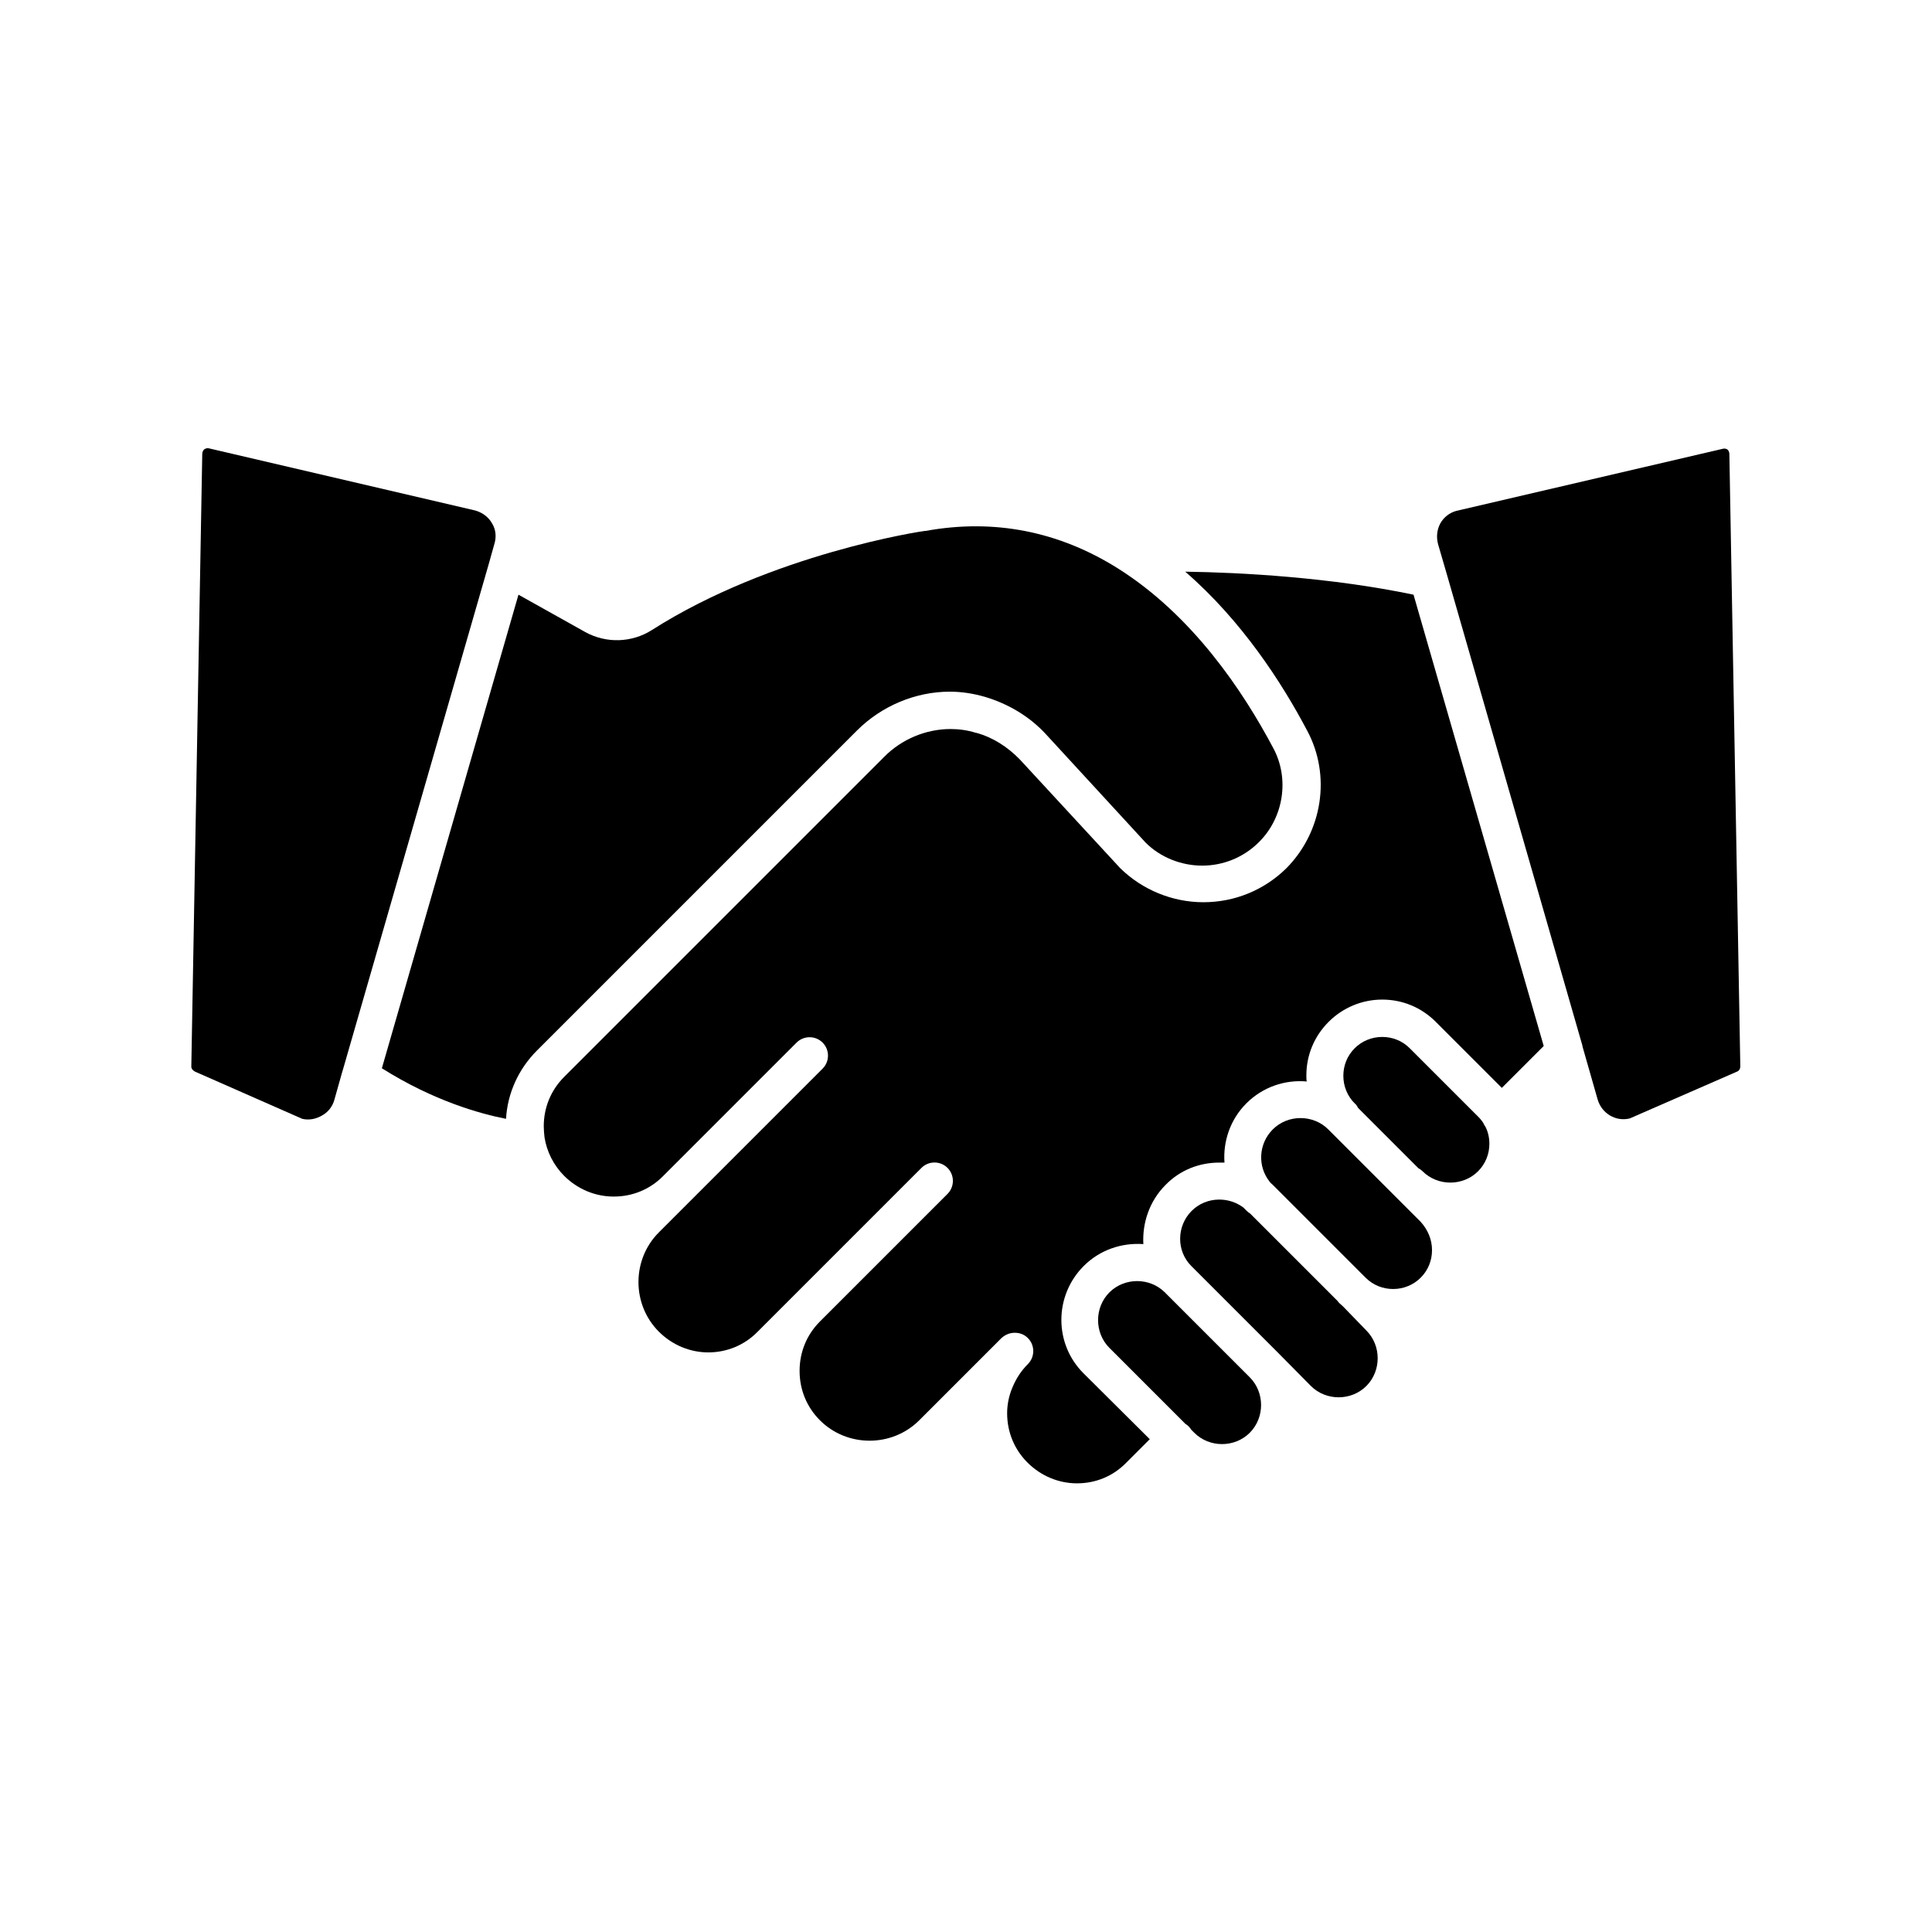
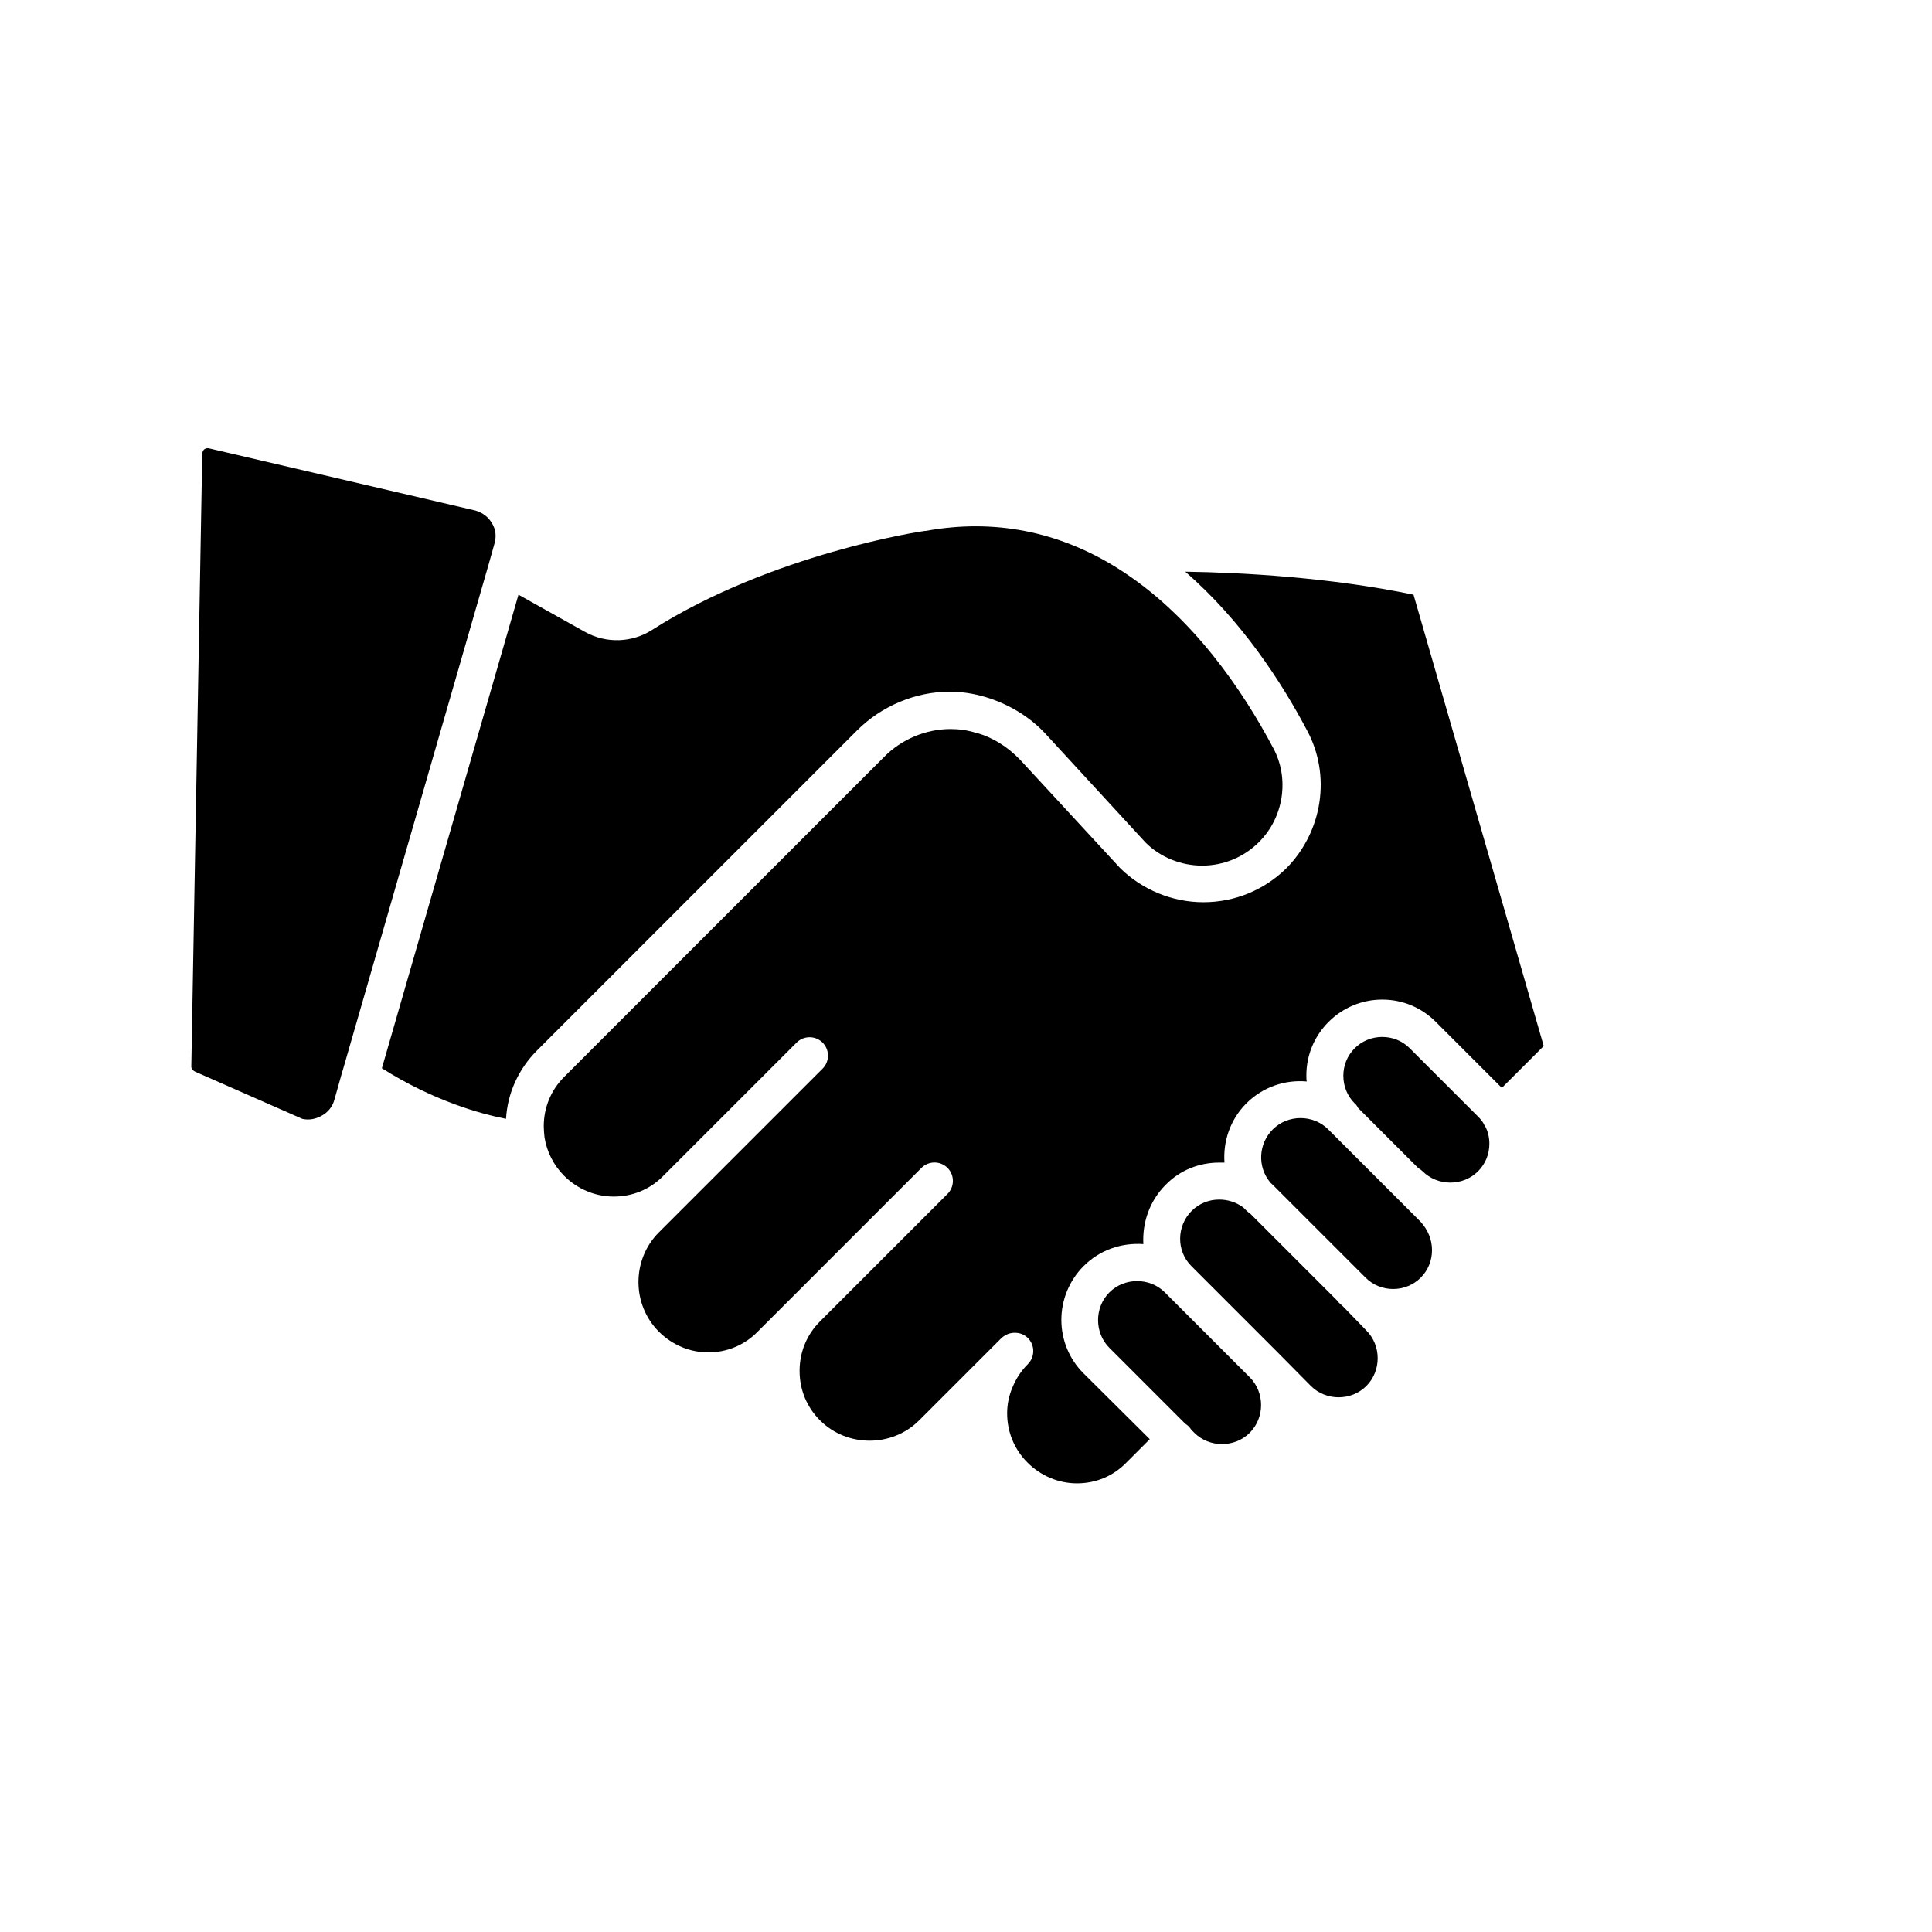
<svg xmlns="http://www.w3.org/2000/svg" id="Layer_1" enable-background="new 0 0 512 512" height="512" viewBox="0 0 512 512" width="512">
  <g>
    <g>
      <g id="XMLID_1_">
-         <path d="m458.3 120.3 2.9 162.3c0 .6-.3 1.2-.9 1.4l-28.4 12.4c-3.7.9-7.4-1.3-8.5-5l-4-14c0-.2-.1-.4-.1-.5l-35.9-124.8-2.3-7.9c-.5-1.9-.3-3.8.6-5.5.9-1.6 2.4-2.8 4.2-3.3l70.8-16.5c.5-.1.9.1 1.2.3.1.2.4.5.4 1.1z" />
        <path d="m374.6 157.6 34.5 119.6-11.1 11.1-17.5-17.5c-3.8-3.8-8.8-5.9-14.2-5.9-5.3 0-10.4 2.1-14.2 5.9s-5.9 8.8-5.9 14.2c0 .5 0 1.1.1 1.6-5.7-.5-11.6 1.4-16 5.8-4.3 4.3-6.2 10.1-5.8 15.7-.5 0-.9 0-1.4 0-5.3 0-10.4 2-14.2 5.9-4.3 4.3-6.2 10.1-5.9 15.7-5.7-.4-11.5 1.5-15.8 5.8-7.9 7.9-7.9 20.7 0 28.5l17.5 17.4-6.2 6.2c-3.5 3.6-8.1 5.5-13.1 5.5-4.9 0-9.6-2-13.1-5.5s-5.4-8.1-5.4-13.1c0-2.3.5-4.7 1.4-6.8 1-2.4 2.3-4.4 4.1-6.2 1.9-1.9 1.9-5 0-6.9-1-1-2.2-1.4-3.5-1.4s-2.5.5-3.5 1.4l-21.8 21.8c-7.2 7.2-19.1 7.2-26.3 0-3.5-3.5-5.4-8.1-5.4-13.1s1.9-9.6 5.4-13.1l.1-.1 33.7-33.7c1.9-1.9 1.9-5 0-6.9s-5-1.9-6.9 0l-33.8 33.8-9.6 9.6c-3.5 3.6-8.2 5.5-13.1 5.5s-9.6-2-13.1-5.5c-7.2-7.2-7.2-19.1 0-26.3l7.9-7.9 35.5-35.5c1.9-1.9 1.9-5 0-6.9s-5-1.9-6.9 0l-35.5 35.5c-3.4 3.4-8 5.3-12.9 5.3-.1 0-.1 0-.1 0-4.9 0-9.6-2-13.1-5.5-2.8-2.8-4.6-6.4-5.2-10.2-.1-1-.2-2-.2-2.9 0-5 1.9-9.6 5.4-13.1l84.8-84.8c4.6-4.7 11.1-7.4 17.6-7.4 2.2 0 4.5.3 6.7 1h.1c4.4 1.2 8.3 3.7 11.6 7.1l26.5 28.7c.1.1.1.1.1.1 5.8 5.7 13.8 9 22 9 8.3 0 16.1-3.2 22-9 9.6-9.7 11.9-24.6 5.5-36.5-6.7-12.7-17.3-29.1-32.3-42.1 14.7.2 38.5 1.5 60.5 6.1z" />
        <path d="m394.7 303.1c0 2.7-1 5.3-3 7.3-4 4-10.7 4-14.7 0-.3-.3-.7-.6-1.1-.8l-16-16c-.2-.4-.5-.9-.9-1.2-1.9-1.9-3-4.5-3-7.3 0-2.7 1-5.3 3-7.3 1.9-1.9 4.5-3 7.3-3 2.7 0 5.3 1 7.3 3l18.1 18.1c.6.6 1.1 1.2 1.5 1.9.1.2.2.5.4.7.7 1.3 1.1 2.9 1.1 4.6z" />
        <path d="m379.5 331.3c0 2.7-1 5.3-3 7.3-1.9 1.9-4.5 3-7.3 3-2.7 0-5.3-1-7.3-3l-24.6-24.6c-.3-.3-.6-.5-.8-.8-3.3-4.1-3-10.1.8-13.9 4-4 10.7-4 14.7 0l18 18 6.5 6.5c1.9 2.1 3 4.7 3 7.5z" />
        <path d="m362.1 352.6c4 4 4 10.7 0 14.7s-10.7 4-14.7 0l-9-9.1c-.1-.1-.1-.1-.2-.2 0 0-.1-.1-.1-.1l-22.3-22.3s0 0-.1-.1c-4-4-3.9-10.6.1-14.6 1.9-1.9 4.5-3 7.3-3 2.3 0 4.5.7 6.4 2.1l.9.9c.3.3.6.5.9.7l23.2 23.2c.1.2.3.4.4.5.3.3.7.6 1 .9z" />
        <path d="m331.2 365c4 4 4 10.7 0 14.7s-10.7 4-14.7 0l-.8-.8c-.2-.3-.4-.6-.7-.9s-.6-.5-.9-.7l-20.1-20.1c-4-4-4-10.7 0-14.7s10.7-4 14.7 0c0 0 .1 0 .1.1z" />
        <path d="m130.4 138.7c1 1.6 1.2 3.6.6 5.5l-1.4 5-38.7 134.2c-.1.3-.2.6-.3 1l-2 7.1c-.5 1.8-1.7 3.3-3.4 4.2-1.6.9-3.4 1.2-5.1.8l-28.4-12.5c-.6-.3-1-.8-1-1.3l2.9-162.4c0-.6.3-1 .5-1.2.3-.2.7-.4 1.2-.3l70.7 16.5c2 .6 3.5 1.8 4.4 3.4z" />
        <path d="m337.4 198.2c4.4 8.1 2.8 18.5-3.8 25-4 4-9.4 6.2-15 6.2s-11.1-2.2-15-6.1l-26.4-28.7c-4.4-4.8-10.1-8.1-16.1-9.9-3.1-.9-6.2-1.4-9.4-1.4-9.1 0-18.1 3.8-24.6 10.3l-84.8 84.8c-4.9 4.9-7.8 11.3-8.2 18.1-6.7-1.3-19.1-4.7-32.9-13.4l36.2-125.5 17.7 9.9c5.6 3.1 12.4 2.8 17.6-.5 31.8-20.3 72-26.3 72.4-26.3h.2c18.1-3.3 35.3.1 50.9 9.9 19.9 12.5 33.3 32.7 41.2 47.6z" />
      </g>
    </g>
  </g>
</svg>